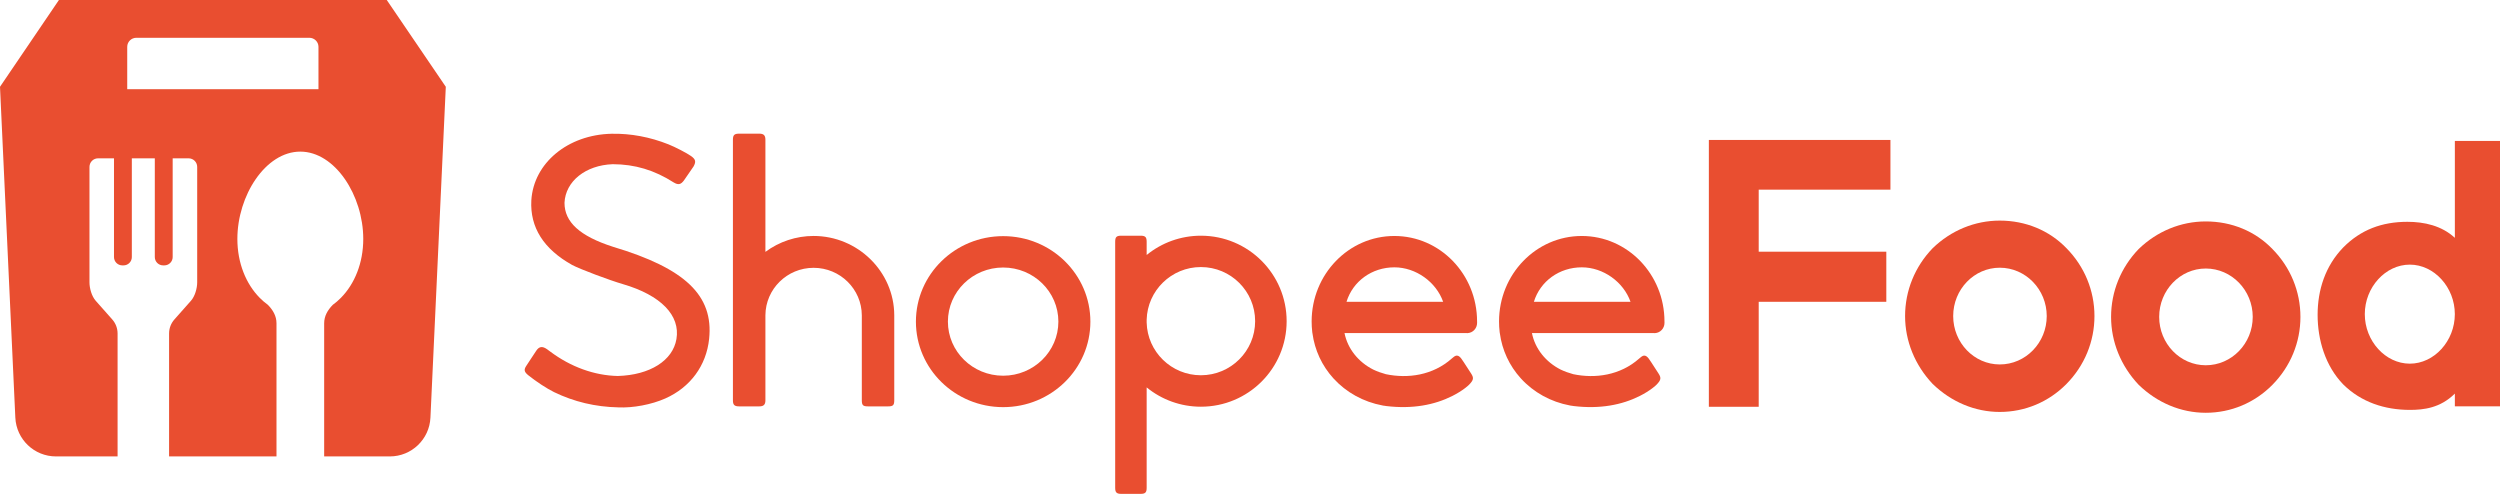
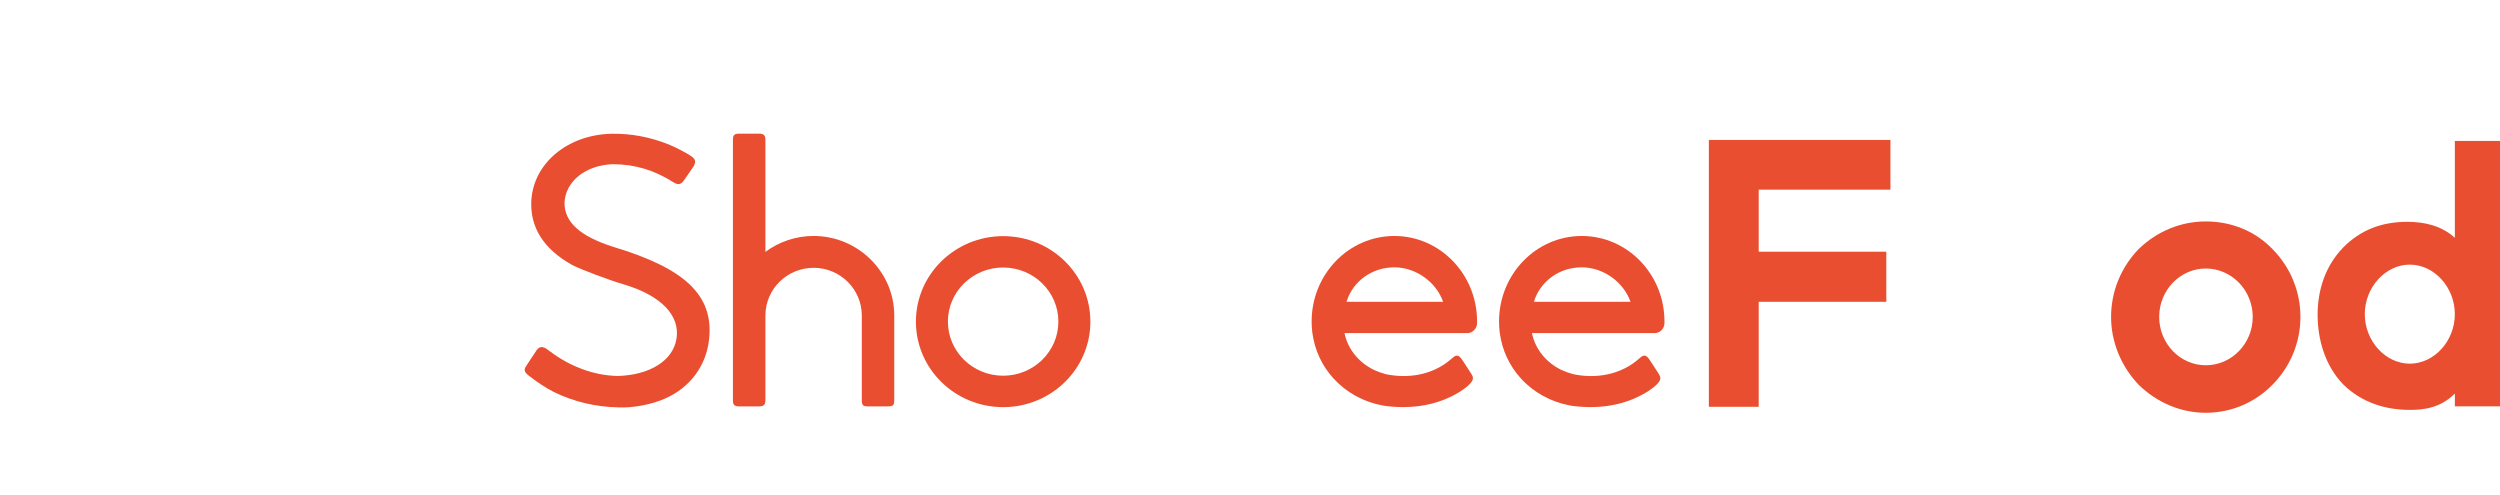
<svg xmlns="http://www.w3.org/2000/svg" viewBox="0 0 803 159" fill="none">
  <path d="M196.898 79.269C220.102 86.209 229.229 94.898 227.774 108.845C226.872 117.435 221.735 124.417 213.681 127.993C209.243 129.96 203.294 131.081 198.556 130.846C191.257 130.691 184.349 129.05 177.961 125.945C175.652 124.815 172.247 122.588 169.605 120.467L169.597 120.459C168.362 119.418 168.216 118.744 169.061 117.484C169.28 117.143 169.679 116.533 170.605 115.135C171.402 113.941 172.19 112.73 172.231 112.673C173.222 111.177 174.271 111.177 175.709 112.169C175.717 112.177 175.847 112.274 176.221 112.551C176.514 112.77 176.701 112.9 176.733 112.925C183.3 117.842 190.891 120.613 198.458 120.768C208.805 120.451 216.103 115.802 217.273 108.91C218.566 101.327 212.299 94.825 200.059 91.257C195.776 90.013 186.421 86.502 183.804 85.128C174.62 80.008 170.199 73.043 170.662 64.371C171.385 52.374 182.382 43.264 196.426 42.963C202.595 42.841 208.772 44.003 214.721 46.368C216.867 47.222 220.622 49.164 221.979 50.131C223.548 51.245 223.548 52.009 222.784 53.447C222.678 53.634 222.264 54.227 221.207 55.739C220.086 57.34 219.752 57.828 219.655 57.991C218.736 59.185 217.964 59.551 216.388 58.6C210.194 54.634 203.912 52.757 196.808 52.74C188.055 53.065 181.626 58.251 181.317 65.135C181.309 71.336 186.226 75.839 196.898 79.269Z" fill="#E94E30" />
  <path d="M261.333 75.789C275.491 75.789 287.178 87.217 287.235 101.22V128.578C287.235 130.154 286.829 130.528 285.276 130.528H278.774C277.206 130.528 276.816 130.154 276.816 128.578V101.302C276.783 92.857 269.859 86.022 261.333 86.022C252.823 86.022 245.915 92.825 245.85 101.245V128.578C245.85 129.935 245.313 130.528 243.891 130.528H237.373C235.82 130.528 235.414 129.951 235.414 128.578V44.88C235.414 43.442 235.82 42.93 237.373 42.93H243.891C245.289 42.93 245.85 43.474 245.85 44.88V80.901C250.296 77.61 255.7 75.789 261.333 75.789Z" fill="#E94E30" />
  <path d="M322.216 75.847C306.741 75.847 294.192 88.144 294.192 103.31C294.192 118.484 306.741 130.773 322.216 130.773C337.691 130.773 350.232 118.476 350.232 103.31C350.232 88.144 337.691 75.847 322.216 75.847ZM322.208 120.678C312.406 120.678 304.466 112.9 304.466 103.301C304.466 93.703 312.406 85.925 322.208 85.925C332.01 85.925 339.95 93.703 339.95 103.301C339.95 112.892 332.01 120.678 322.208 120.678Z" fill="#E94E30" />
  <path d="M531.427 107.007C531.476 107.007 531.524 107.007 531.573 106.998C533.28 106.917 534.637 105.47 534.637 103.699C534.637 103.617 534.637 103.544 534.629 103.463C534.629 103.43 534.629 103.382 534.629 103.26C534.629 88.094 522.738 75.797 508.06 75.797C493.382 75.797 481.491 88.094 481.491 103.26C481.491 104.398 481.556 105.519 481.686 106.641L481.735 106.998H481.743C482.475 112.485 484.824 117.491 488.473 121.514C488.481 121.522 488.481 121.522 488.505 121.547C492.569 126.025 498.104 129.089 504.256 130.235L504.736 130.324V130.308C504.947 130.341 505.175 130.381 505.459 130.422C513.879 131.438 520.959 130.073 526.705 127.179C528.265 126.391 529.598 125.554 530.712 124.716C531.102 124.424 531.443 124.148 531.719 123.896C531.89 123.749 532.004 123.636 532.069 123.57C533.556 122.043 533.621 121.376 532.735 119.994C530.679 116.719 529.525 115.118 529.525 115.118C528.72 114.11 527.997 113.882 526.965 114.785C526.786 114.939 526.615 115.045 526.534 115.142C520.398 120.596 512.351 121.661 505.337 120.189C503.899 119.799 502.55 119.312 501.306 118.718C496.519 116.313 493.057 112.021 492.057 106.982H531.313C531.329 107.007 531.378 107.007 531.427 107.007ZM492.683 96.937C494.723 90.296 500.875 85.867 508.068 85.867C515.001 85.867 521.495 90.597 523.722 96.937H492.683Z" fill="#E94E30" />
-   <path d="M385.732 75.708C379.287 75.708 373.183 77.927 368.307 81.901V77.659C368.307 76.179 367.901 75.708 366.356 75.708H360.155C358.603 75.708 358.196 76.139 358.196 77.659V156.683C358.196 158.113 358.603 158.633 360.155 158.633H366.356C367.909 158.633 368.307 158.129 368.307 156.683V124.433C373.183 128.415 379.287 130.634 385.732 130.634C400.939 130.634 413.268 118.337 413.268 103.171C413.268 88.005 400.939 75.708 385.732 75.708ZM385.724 120.531C376.272 120.531 368.543 113.005 368.307 103.602V102.708C368.543 93.312 376.272 85.778 385.724 85.778C395.347 85.778 403.15 93.556 403.15 103.155C403.15 112.753 395.347 120.531 385.724 120.531Z" fill="#E94E30" />
  <path d="M471.234 107.007C471.283 107.007 471.331 107.007 471.38 106.998C473.087 106.917 474.444 105.47 474.444 103.699C474.444 103.617 474.444 103.544 474.436 103.463C474.436 103.43 474.436 103.382 474.436 103.26C474.436 88.094 462.546 75.797 447.867 75.797C433.197 75.797 421.298 88.094 421.298 103.26C421.298 104.398 421.363 105.519 421.493 106.641L421.542 106.998H421.55C422.282 112.485 424.631 117.491 428.28 121.514C428.288 121.522 428.288 121.522 428.312 121.547C432.376 126.025 437.911 129.089 444.064 130.235L444.543 130.324V130.308C444.754 130.341 444.982 130.381 445.258 130.422C453.678 131.438 460.766 130.073 466.504 127.179C468.064 126.391 469.397 125.554 470.511 124.716C470.901 124.424 471.242 124.148 471.518 123.896C471.689 123.749 471.803 123.636 471.868 123.57C473.355 122.043 473.42 121.376 472.534 119.994C470.478 116.719 469.324 115.118 469.324 115.118C468.519 114.11 467.796 113.882 466.764 114.785C466.585 114.939 466.414 115.045 466.333 115.142C460.197 120.596 452.15 121.661 445.136 120.189C443.698 119.799 442.349 119.312 441.105 118.718C436.318 116.313 432.856 112.021 431.856 106.982H471.112C471.145 107.007 471.193 107.007 471.234 107.007ZM432.498 96.937C434.538 90.296 440.691 85.867 447.875 85.867C454.808 85.867 461.302 90.597 463.537 96.937H432.498Z" fill="#E94E30" />
  <path d="M548.885 130.658H564.896V96.937H605.883V80.844H564.896V60.916H607.208V44.953H548.885V130.658Z" fill="#E94E30" />
-   <path d="M642.327 70.856C634.329 70.856 626.689 74.001 620.781 79.715C615.067 85.631 611.914 93.377 611.914 101.521C611.914 109.534 615.059 117.28 620.781 123.327L620.789 123.335C626.763 129.122 634.402 132.316 642.327 132.316C650.414 132.316 658.021 129.13 663.743 123.335C669.538 117.459 672.74 109.713 672.74 101.529C672.74 93.344 669.546 85.599 663.751 79.723C658.232 74.001 650.625 70.856 642.327 70.856ZM642.327 117.06C634.077 117.06 627.364 110.087 627.364 101.521C627.364 92.954 634.077 85.989 642.327 85.989C650.641 85.989 657.411 92.962 657.411 101.521C657.411 110.087 650.649 117.06 642.327 117.06Z" fill="#E94E30" />
  <path d="M708.493 71.124C700.495 71.124 692.855 74.269 686.947 79.983C681.233 85.9 678.08 93.645 678.08 101.789C678.08 109.803 681.225 117.548 686.939 123.595L686.947 123.603C692.92 129.398 700.56 132.584 708.485 132.584C716.572 132.584 724.179 129.398 729.901 123.603C735.696 117.727 738.898 109.982 738.898 101.797C738.898 93.605 735.704 85.859 729.909 79.991C724.398 74.269 716.799 71.124 708.493 71.124ZM708.493 117.321C700.243 117.321 693.53 110.356 693.53 101.789C693.53 93.223 700.243 86.249 708.493 86.249C716.807 86.249 723.578 93.223 723.578 101.789C723.578 110.347 716.815 117.321 708.493 117.321Z" fill="#E94E30" />
  <path d="M788.5 45.27V76.334H788.427C784.249 72.481 778.633 71.246 773.261 71.246C765.093 71.246 758.274 73.782 752.633 79.496C746.92 85.412 744.417 93.06 744.417 101.123C744.417 109.185 746.904 117.541 752.625 123.457L752.633 123.465C758.396 129.179 765.995 131.658 774.041 131.658C778.56 131.658 783.802 131.04 788.435 126.481L788.5 126.416V130.512H803V45.27H788.5ZM774.033 116.809C766.198 116.809 759.574 109.527 759.574 100.903C759.574 92.28 766.198 84.998 774.033 84.998C781.868 84.998 788.492 92.28 788.492 100.903C788.492 109.527 781.876 116.809 774.033 116.809Z" fill="#E94E30" />
-   <path d="M124.229 0H71.579H18.929L0 27.877L4.925 134.145C5.25 141.118 10.997 146.604 17.978 146.604H37.769V107.121C37.769 105.455 37.159 103.845 36.054 102.602L30.738 96.604C29.454 95.149 28.739 92.613 28.739 90.671V53.609C28.739 52.089 29.974 50.854 31.494 50.854H36.614V82.568C36.614 84.047 37.809 85.242 39.297 85.242H39.67C41.15 85.242 42.344 84.047 42.344 82.568V50.854H46.034H49.724V82.568C49.724 84.047 50.919 85.242 52.406 85.242H52.78C54.259 85.242 55.462 84.047 55.462 82.568V50.854H60.583C62.102 50.854 63.338 52.081 63.338 53.609V90.671C63.338 92.613 62.623 95.157 61.339 96.604L56.023 102.602C54.918 103.845 54.308 105.455 54.308 107.121V146.604H71.603H88.809V103.845C88.809 101.464 87.647 99.562 86.038 97.912C85.112 97.246 84.242 96.49 83.421 95.661C83.413 95.661 83.413 95.653 83.405 95.653V95.645C79.024 91.199 76.244 84.486 76.244 76.756C76.244 62.81 85.298 48.7 96.457 48.7C107.625 48.7 116.679 62.818 116.679 76.756C116.679 84.486 113.899 91.199 109.518 95.645V95.653C109.51 95.661 109.51 95.661 109.502 95.661C108.681 96.49 107.812 97.246 106.893 97.912C105.276 99.562 104.122 101.464 104.122 103.845V146.604H125.205C132.186 146.604 137.932 141.118 138.257 134.145L143.191 27.877L124.229 0ZM102.293 28.649H71.579H40.865V15.036C40.865 13.435 42.182 12.134 43.799 12.134H71.579H99.359C100.976 12.134 102.293 13.435 102.293 15.036V28.649Z" fill="#E94E30" />
</svg>